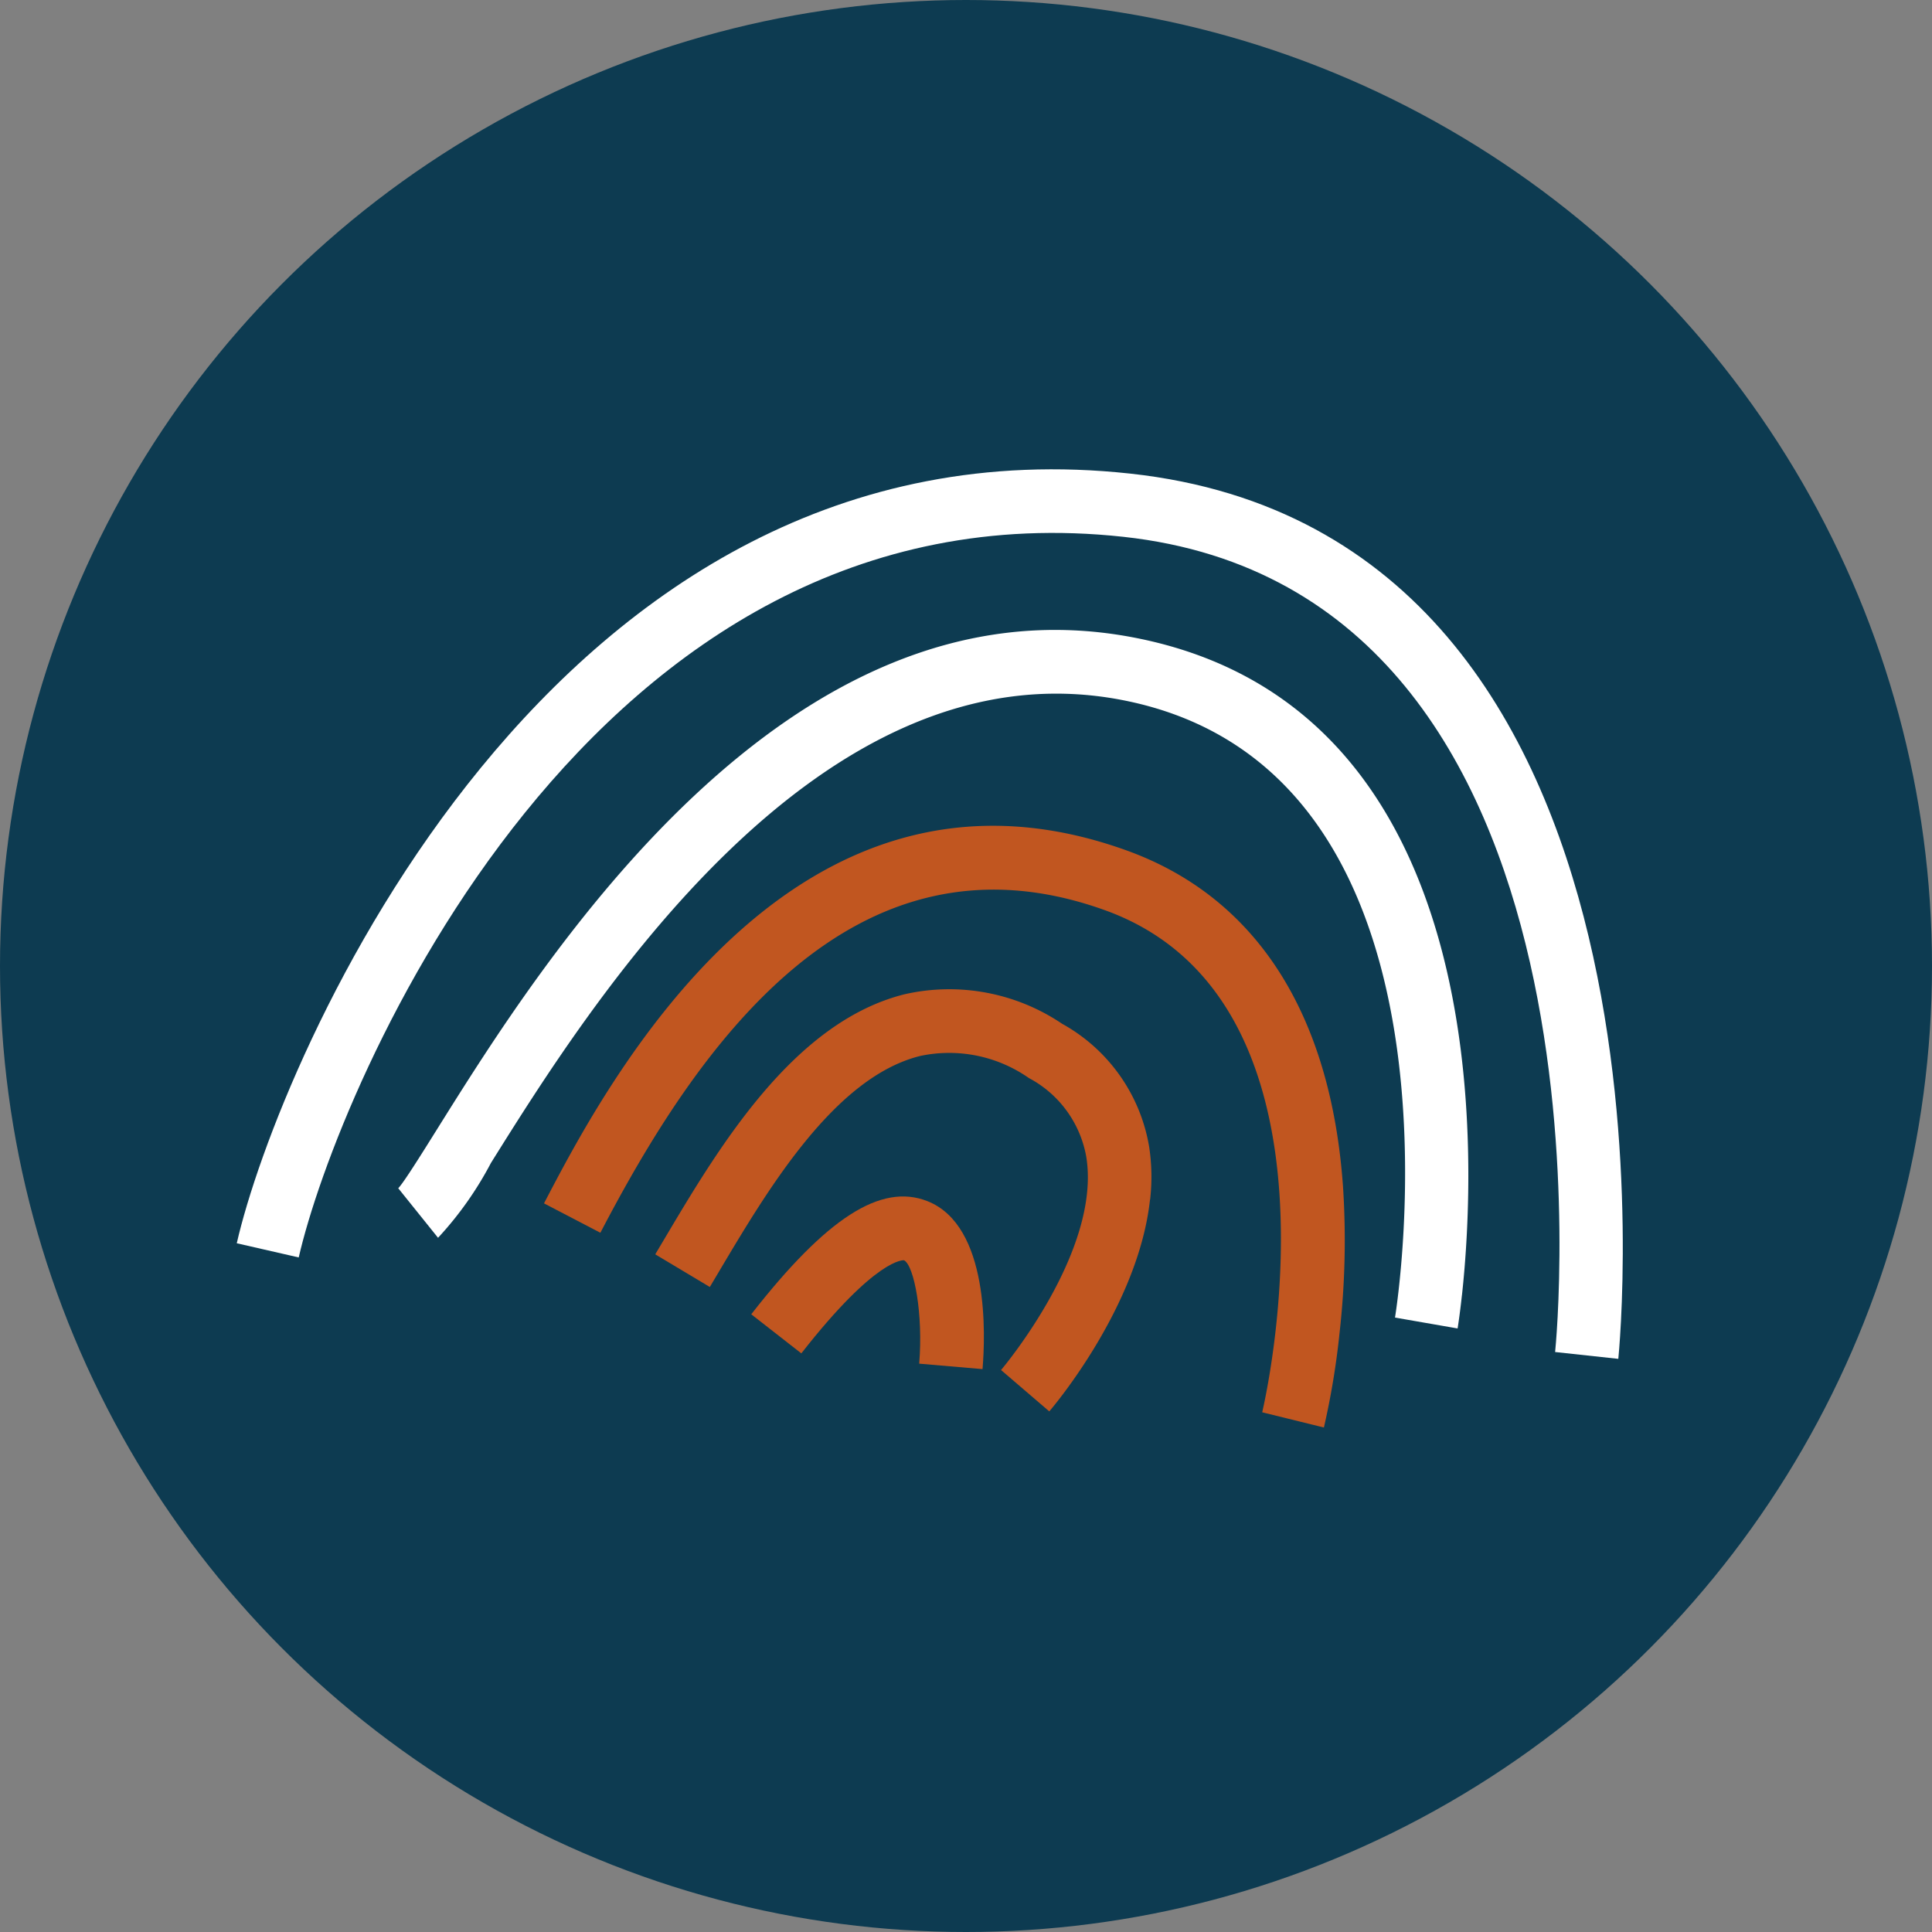
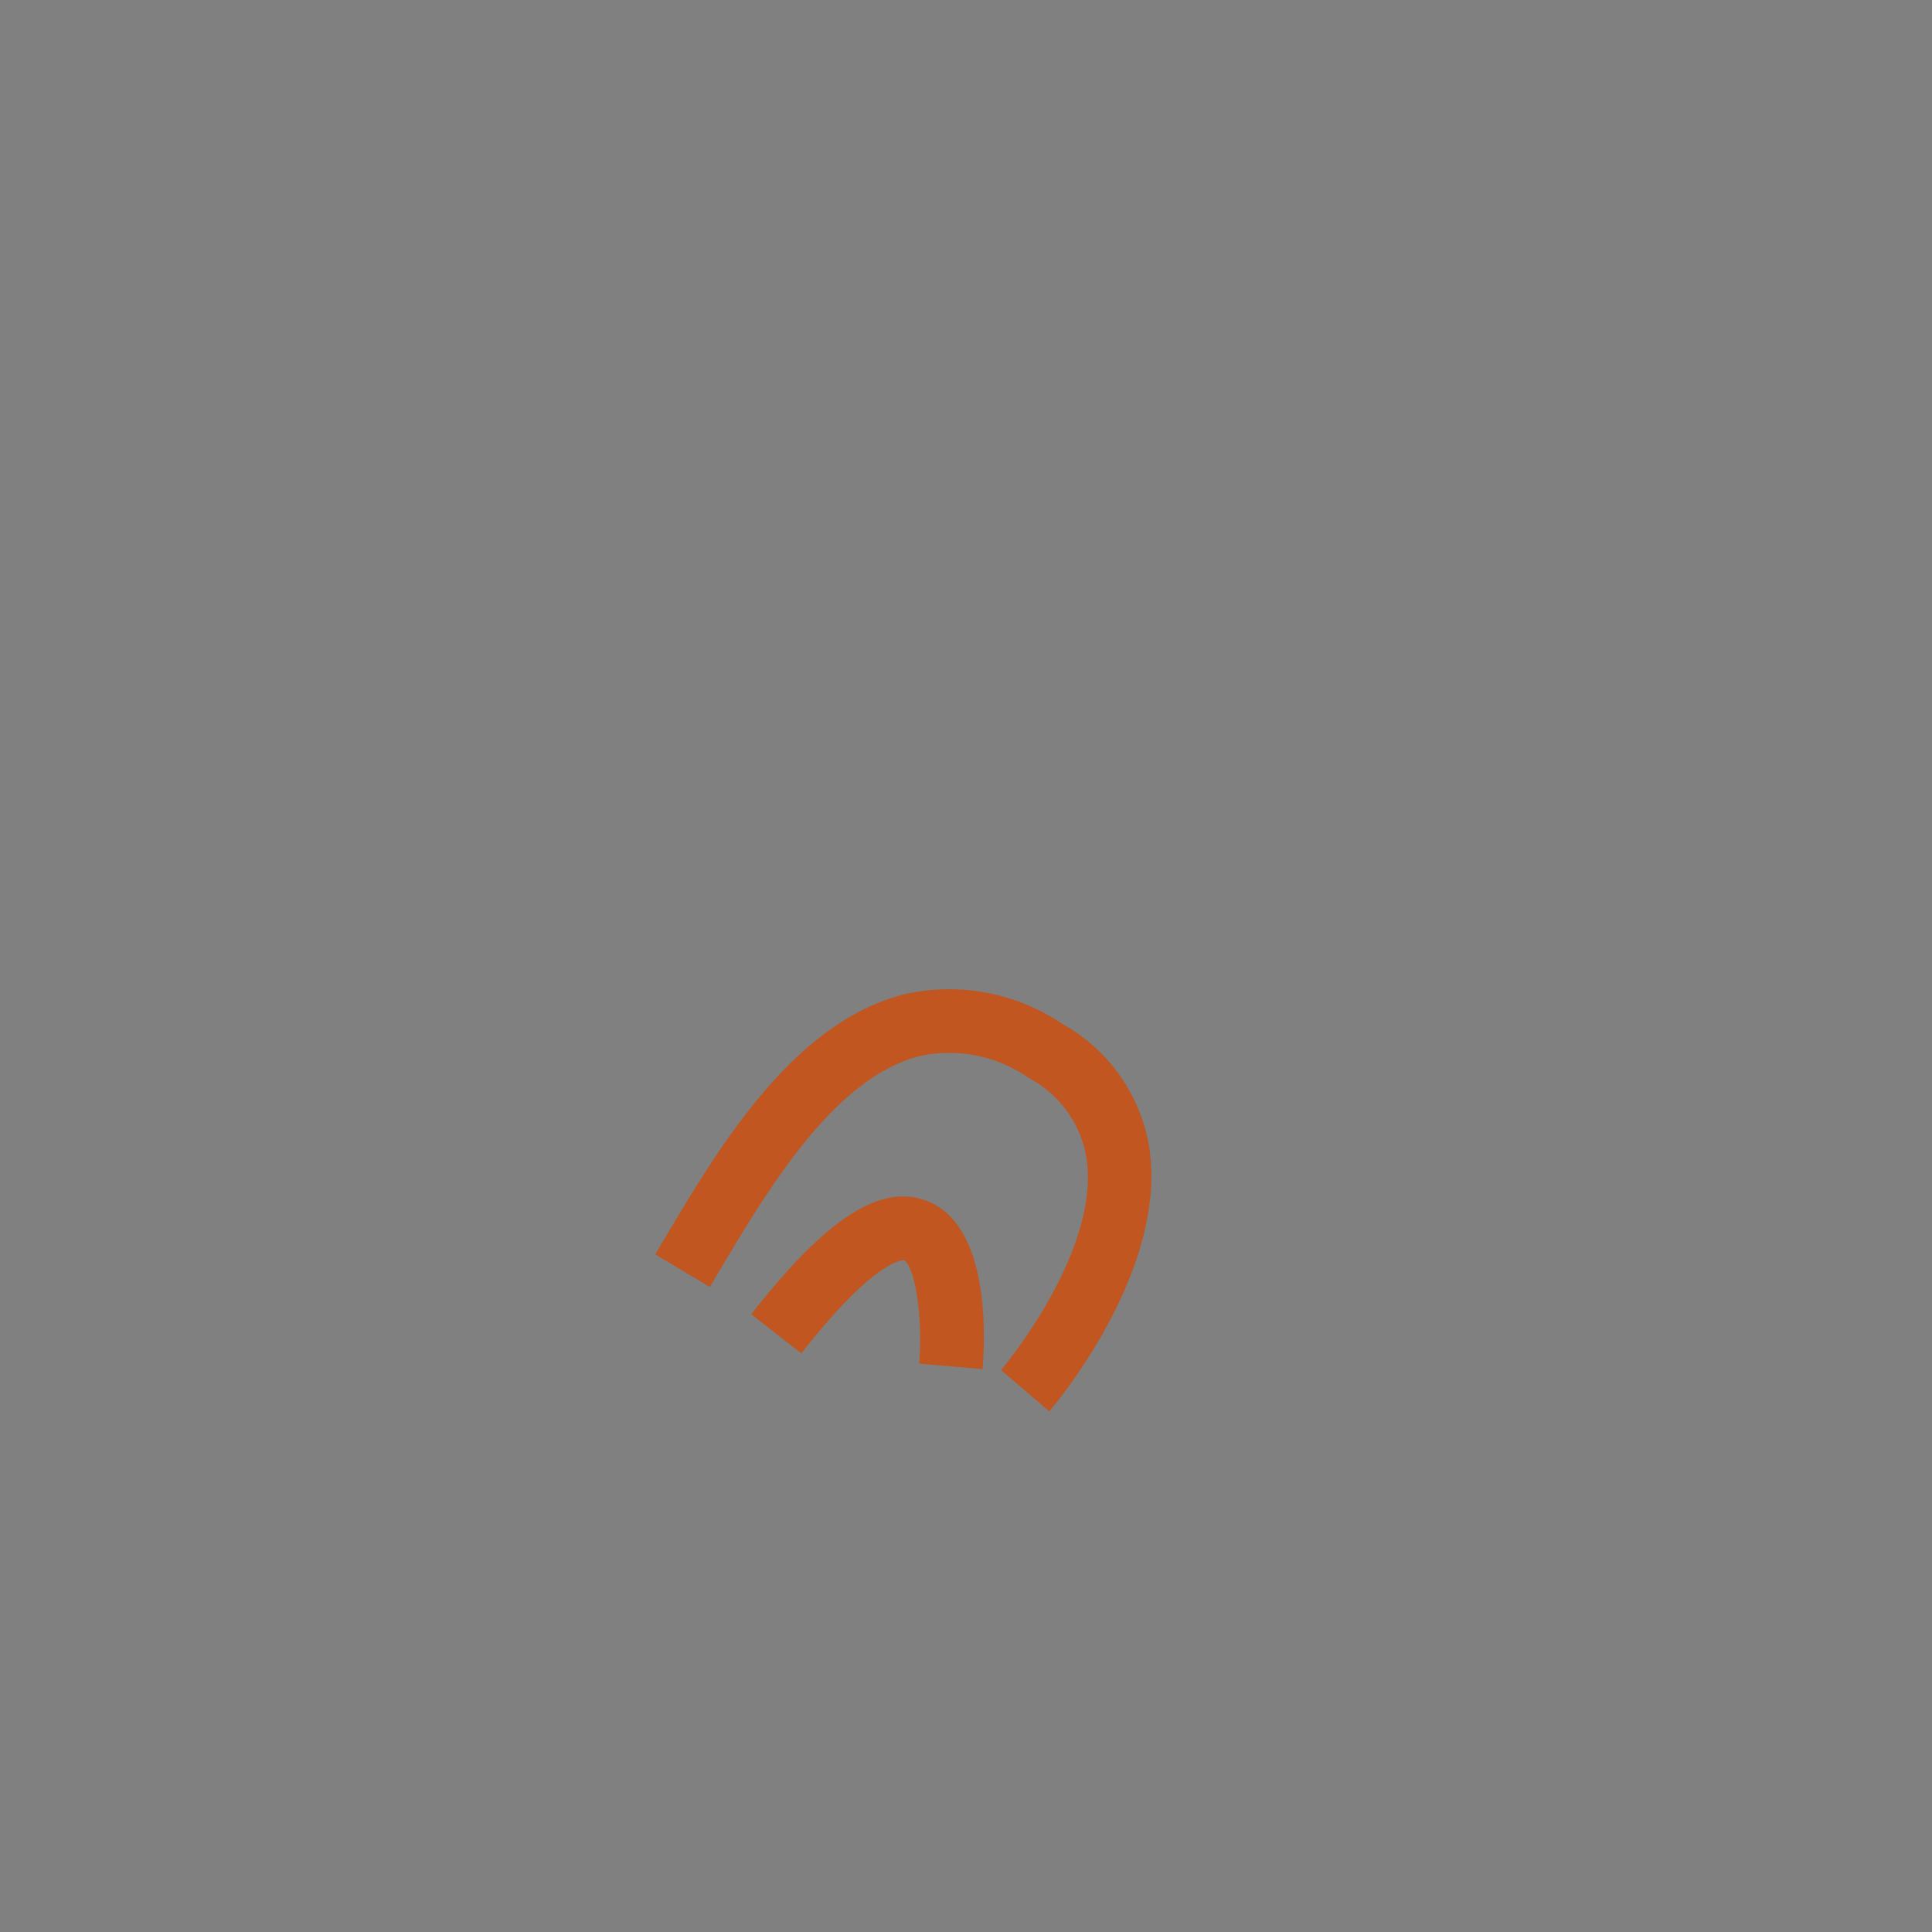
<svg xmlns="http://www.w3.org/2000/svg" width="71" height="71" viewBox="0 0 71 71">
  <rect x="0" y="0" width="71" height="71" fill="#808080" stroke="none" />
  <defs>
    <clipPath id="clip-path">
      <rect id="Rectangle_6535" data-name="Rectangle 6535" width="50.938" height="35.213" transform="translate(0 0)" fill="none" />
    </clipPath>
  </defs>
  <g id="Group_18243" data-name="Group 18243" transform="translate(-852 -3535.631)">
-     <circle id="Ellipse_483" data-name="Ellipse 483" cx="35.5" cy="35.5" r="35.5" transform="translate(852 3535.631)" fill="#0d3b51" />
    <g id="Group_18245" data-name="Group 18245" transform="translate(860.701 3552.877)">
      <g id="Group_18136" data-name="Group 18136" transform="translate(0 0.001)" clip-path="url(#clip-path)">
        <path id="Path_44614" data-name="Path 44614" d="M747.137,1050.578l-2.328-.2c.15-1.81-.181-3.6-.557-3.8-.005,0-1-.127-3.775,3.422l-1.84-1.437c2.768-3.546,4.764-4.828,6.47-4.159,2.292.9,2.133,4.948,2.03,6.167" transform="translate(-719.73 -1017.511)" fill="#c15620" />
        <path id="Path_44615" data-name="Path 44615" d="M618.89,753.839c-.426,3.909-3.547,7.594-3.7,7.774l-1.773-1.52c.037-.043,3.689-4.364,3.133-7.829a4.077,4.077,0,0,0-2.108-2.9,5.105,5.105,0,0,0-4-.812c-3.155.784-5.613,4.928-7.409,7.954l-.318.535-2.006-1.2.315-.53c2.006-3.38,4.752-8.01,8.854-9.029a7.414,7.414,0,0,1,5.783,1.086,6.365,6.365,0,0,1,3.2,4.53,7.312,7.312,0,0,1,.034,1.935" transform="translate(-585.33 -726.992)" fill="#c15620" />
-         <path id="Path_44616" data-name="Path 44616" d="M470.355,530.46a28.829,28.829,0,0,1-.576,3.484l-2.268-.559c.036-.152,3.585-15.091-5.789-18.455-9.325-3.347-15.043,5.164-18.532,11.857l-2.072-1.08c2.243-4.3,9.071-17.4,21.393-12.976,4.759,1.708,7.514,5.977,7.969,12.345a30.363,30.363,0,0,1-.125,5.383" transform="translate(-429.827 -498.731)" fill="#c15620" />
-         <path id="Path_44617" data-name="Path 44617" d="M270.846,255.325c-.081.743-.153,1.182-.158,1.213l-2.3-.4c.03-.2,3.284-20.148-10.057-22.7-11.19-2.138-19.585,11.287-23.169,17.021a12.74,12.74,0,0,1-1.942,2.747l-1.463-1.821c.188-.186.845-1.237,1.425-2.165,3.838-6.139,12.827-20.515,25.588-18.077,13.462,2.573,12.591,19.469,12.078,24.175" transform="translate(-225.823 -224.965)" fill="#fff" />
-         <path id="Path_44618" data-name="Path 44618" d="M50.771,32.691l-2.322-.251c.03-.279,2.789-27.925-15.864-29.958C12.944.341,3.682,22.826,2.277,28.964L0,28.443C1.5,21.876,11.482-2.168,32.838.159,53.808,2.444,50.8,32.389,50.771,32.691" transform="translate(0 -0.001)" fill="#fff" />
      </g>
    </g>
  </g>
</svg>